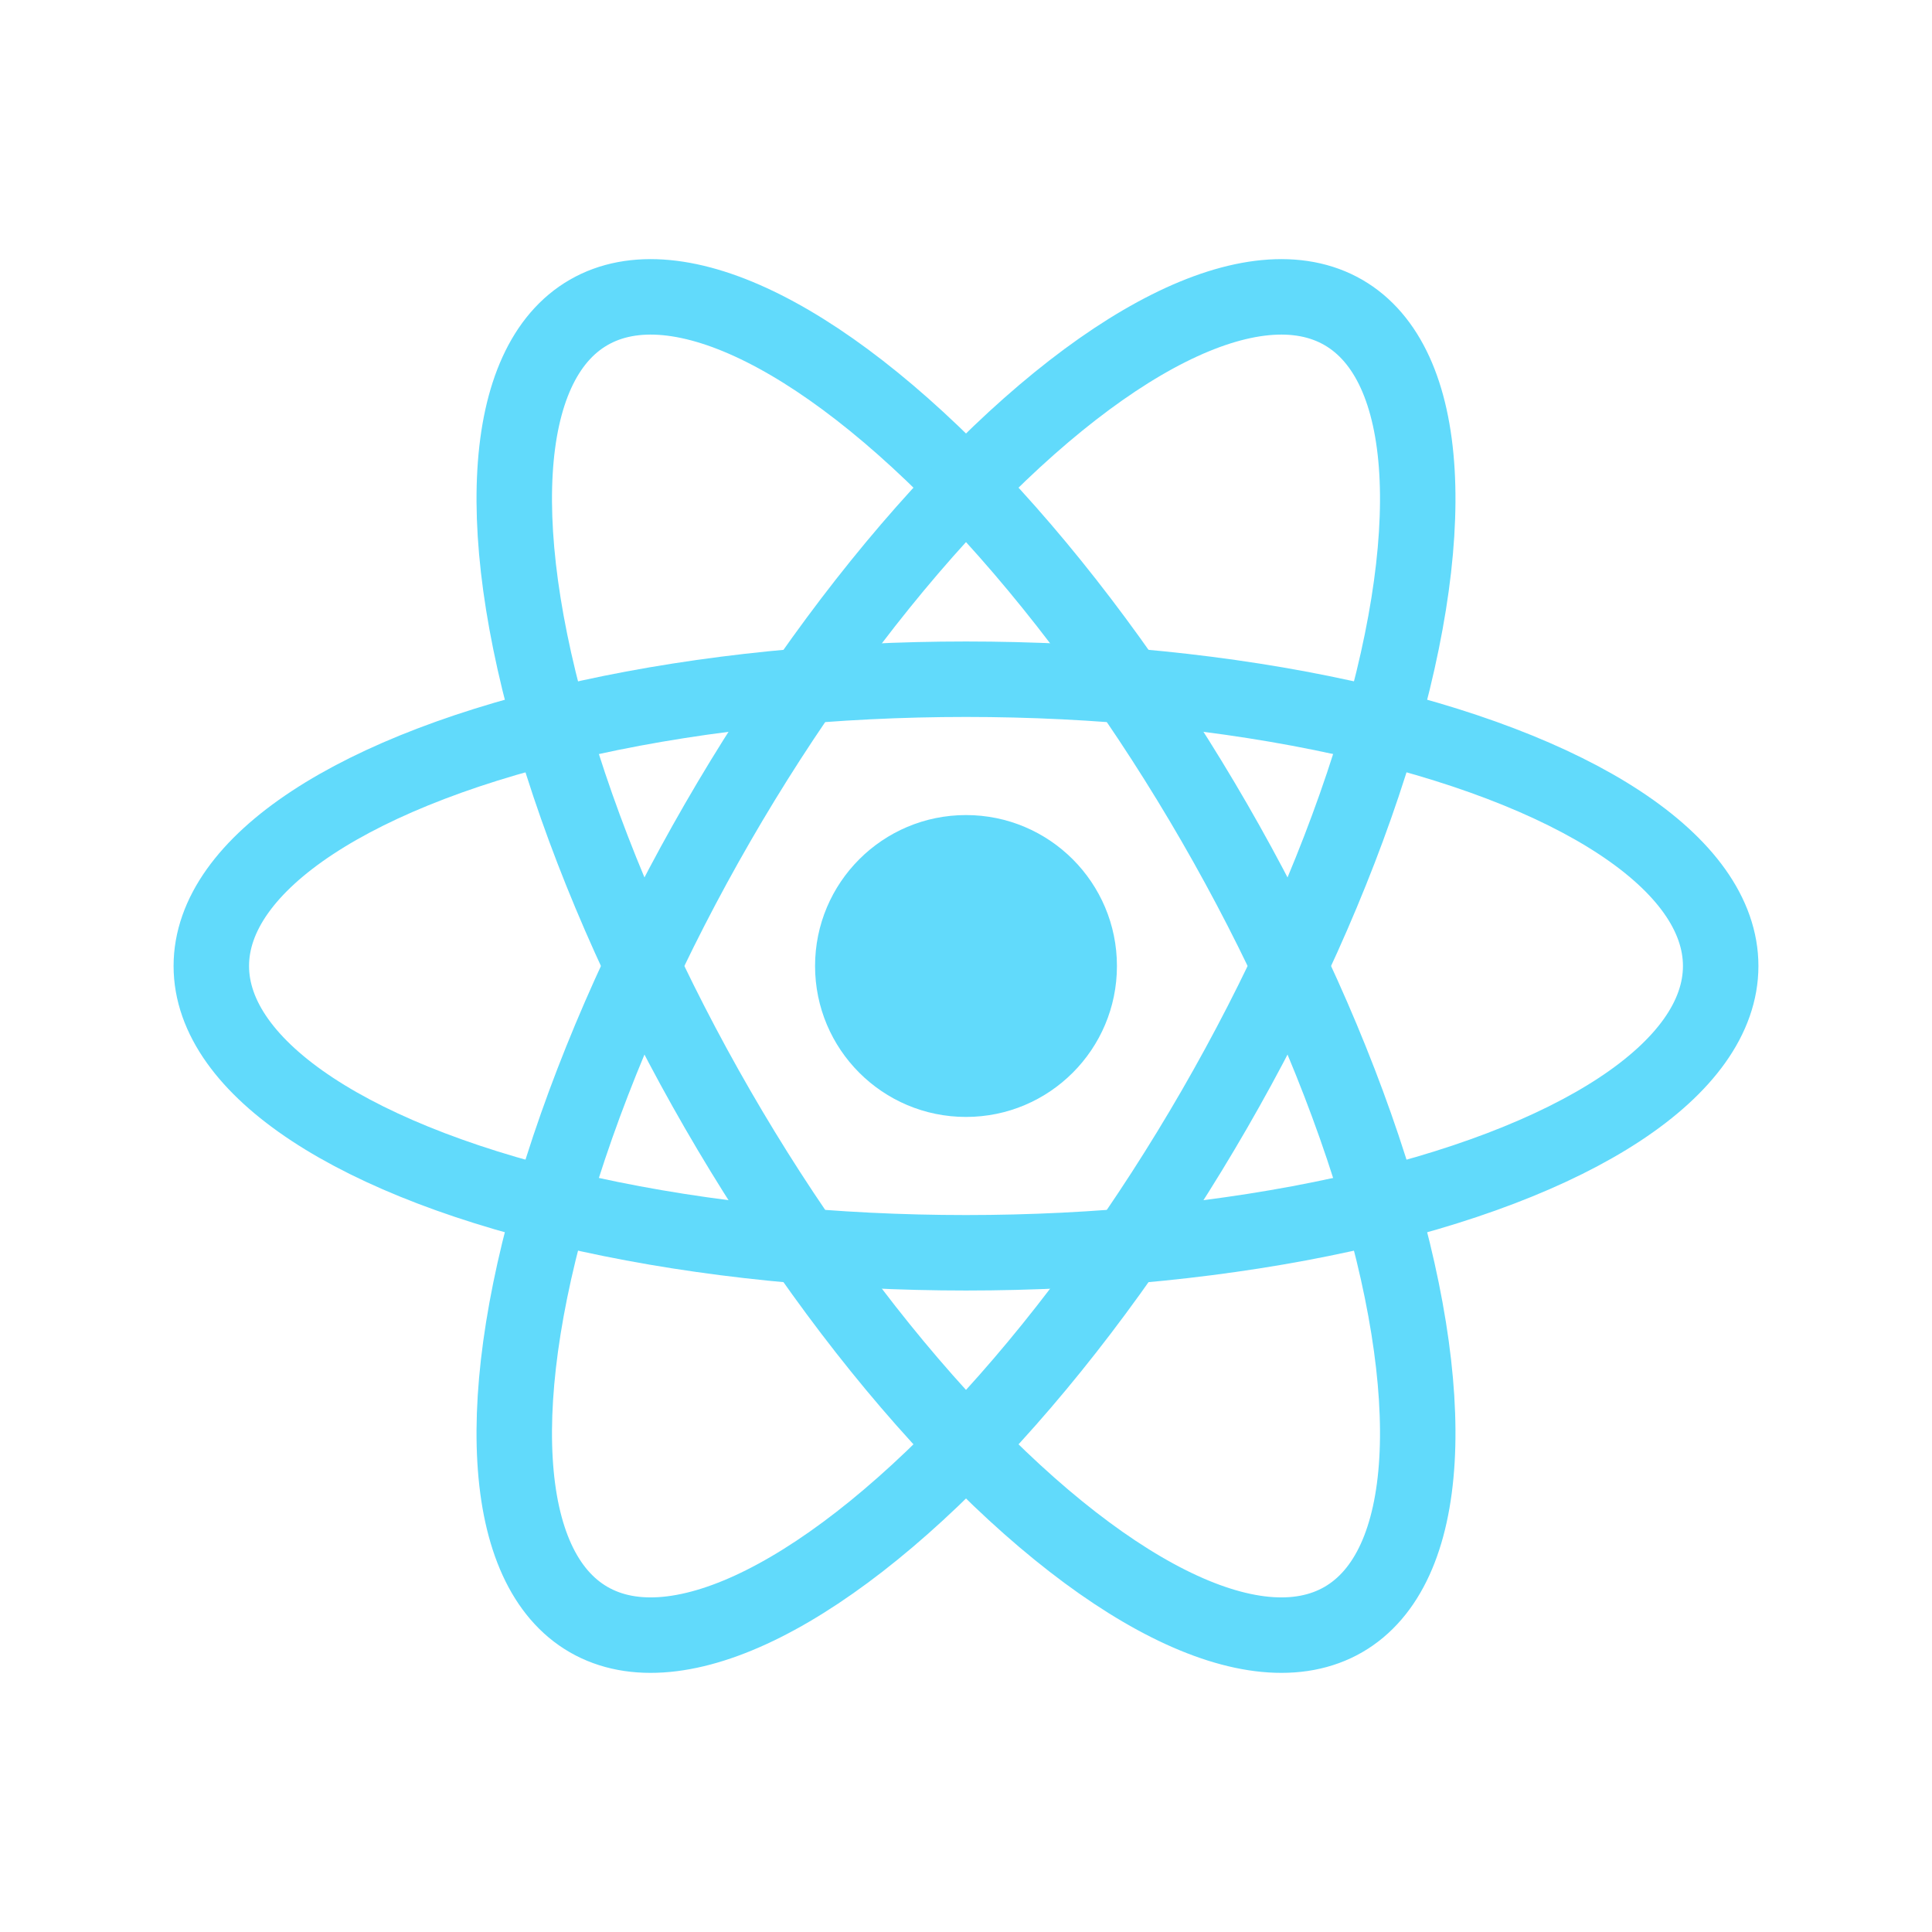
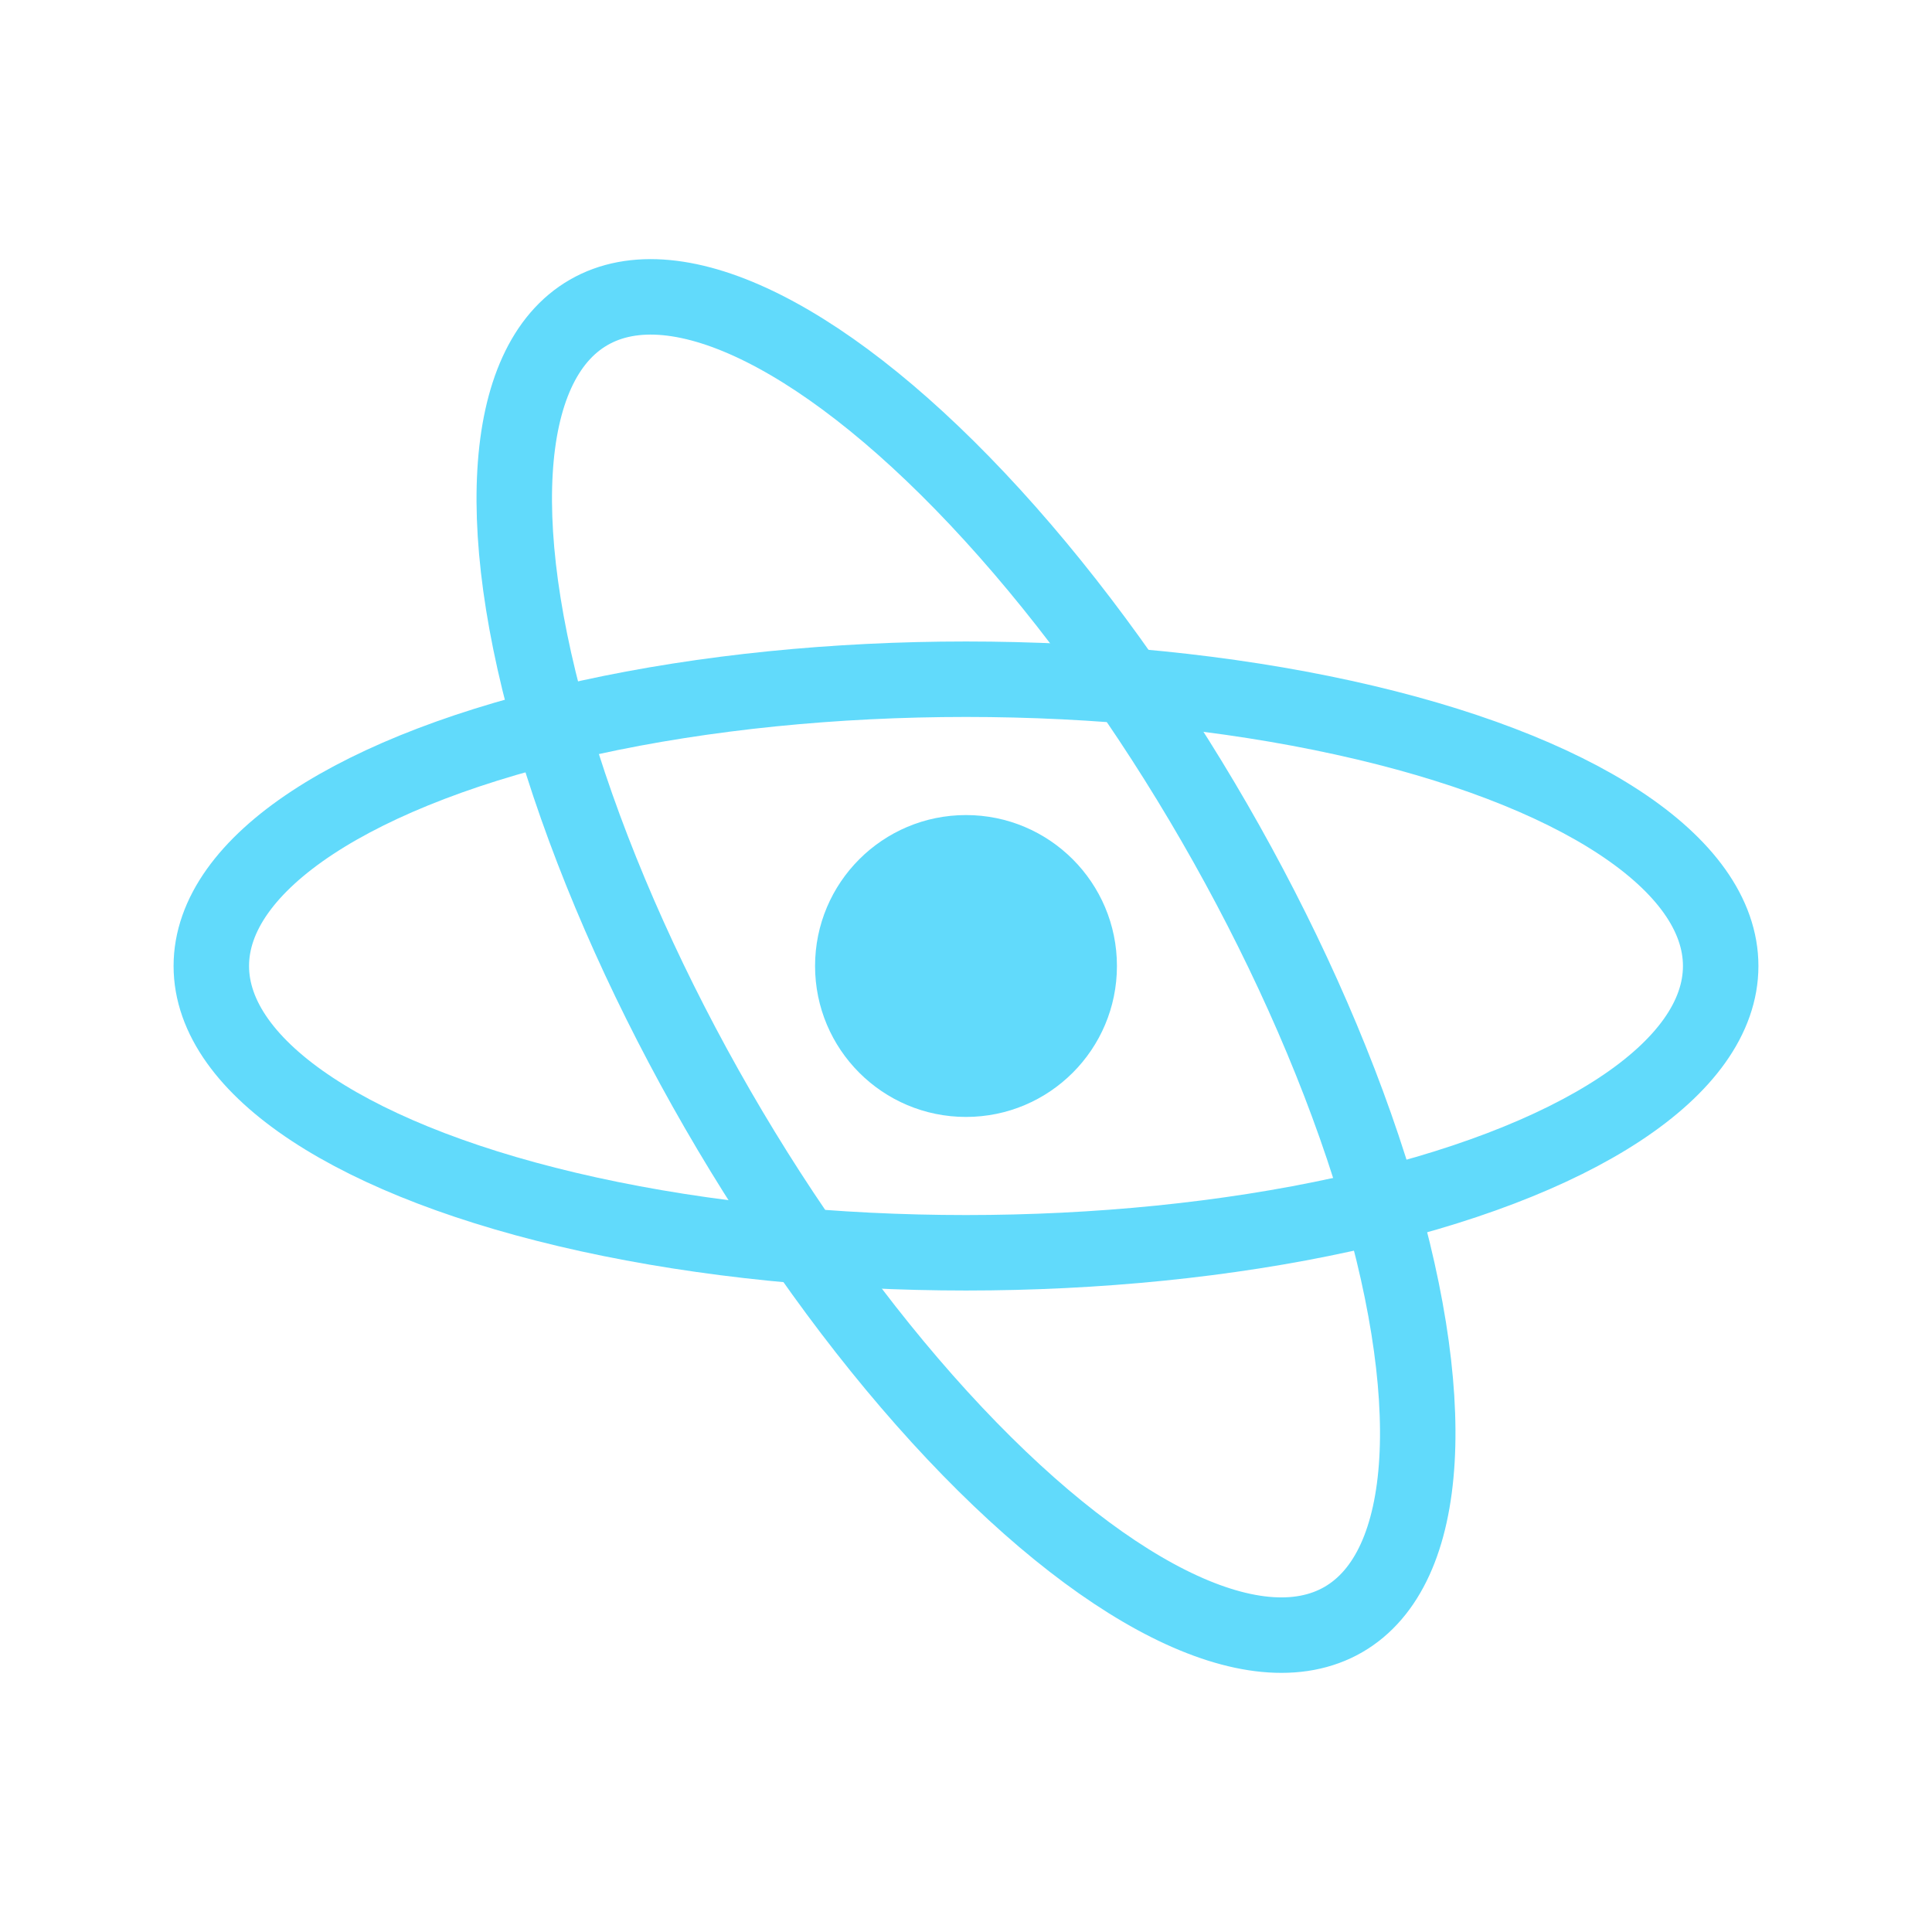
<svg xmlns="http://www.w3.org/2000/svg" viewBox="0 0 256 256" role="img" aria-label="React">
  <circle cx="128" cy="128" r="20" fill="#61DAFB" />
  <g fill="none" stroke="#61DAFB" stroke-width="10">
    <ellipse cx="128" cy="128" rx="100" ry="38" />
    <ellipse cx="128" cy="128" rx="100" ry="38" transform="rotate(60 128 128)" />
-     <ellipse cx="128" cy="128" rx="100" ry="38" transform="rotate(120 128 128)" />
  </g>
</svg>